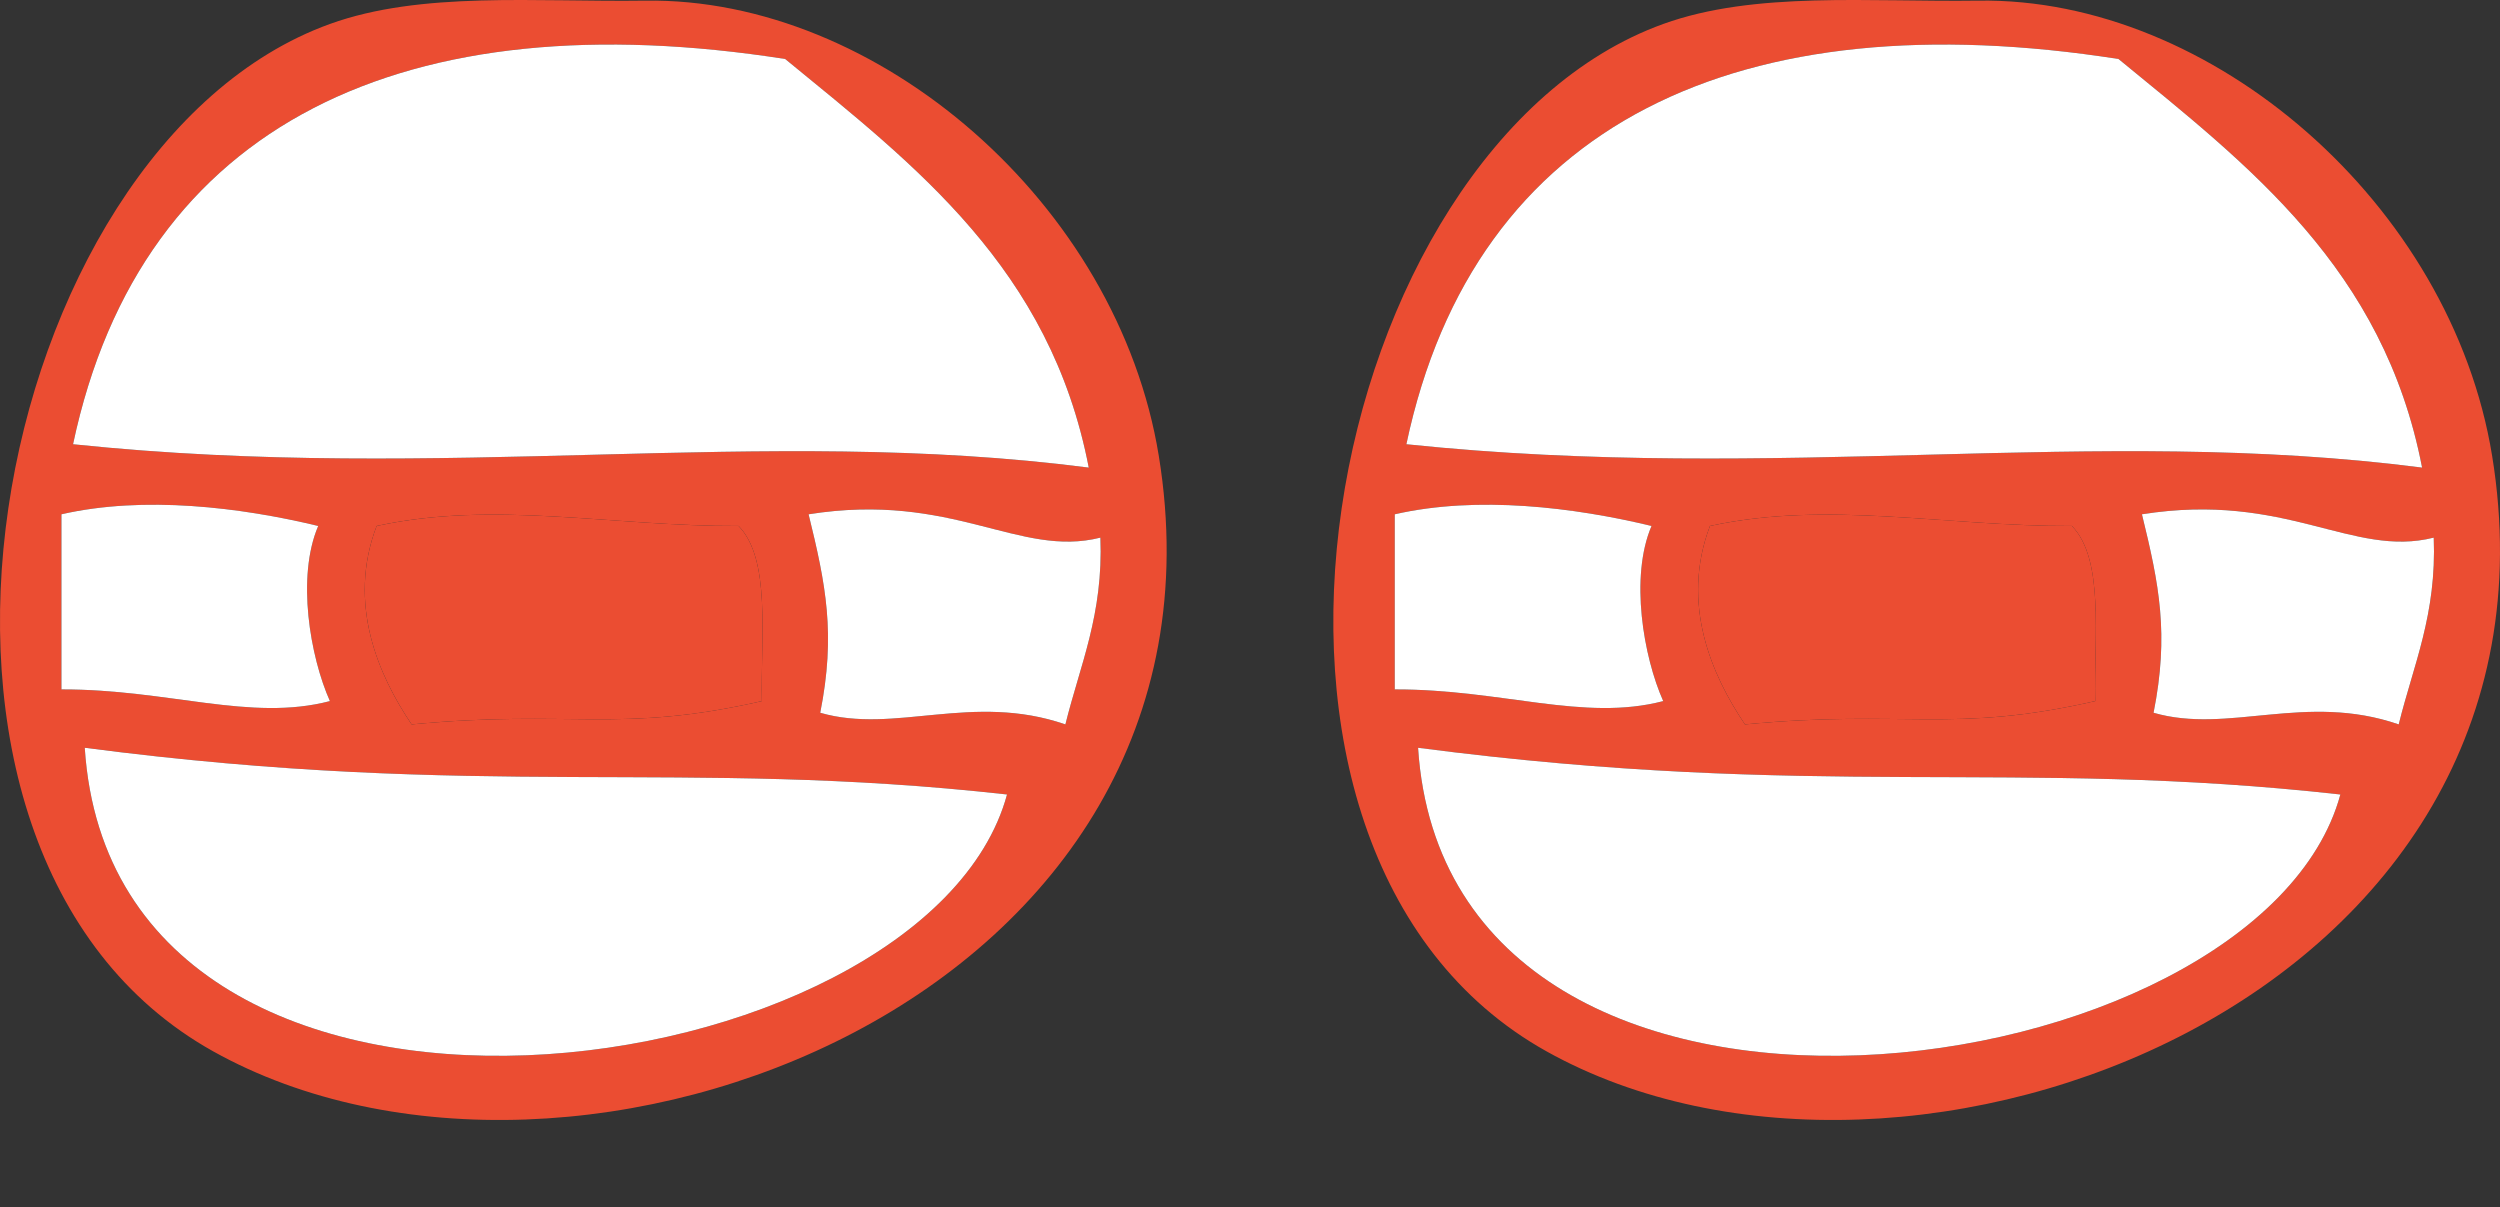
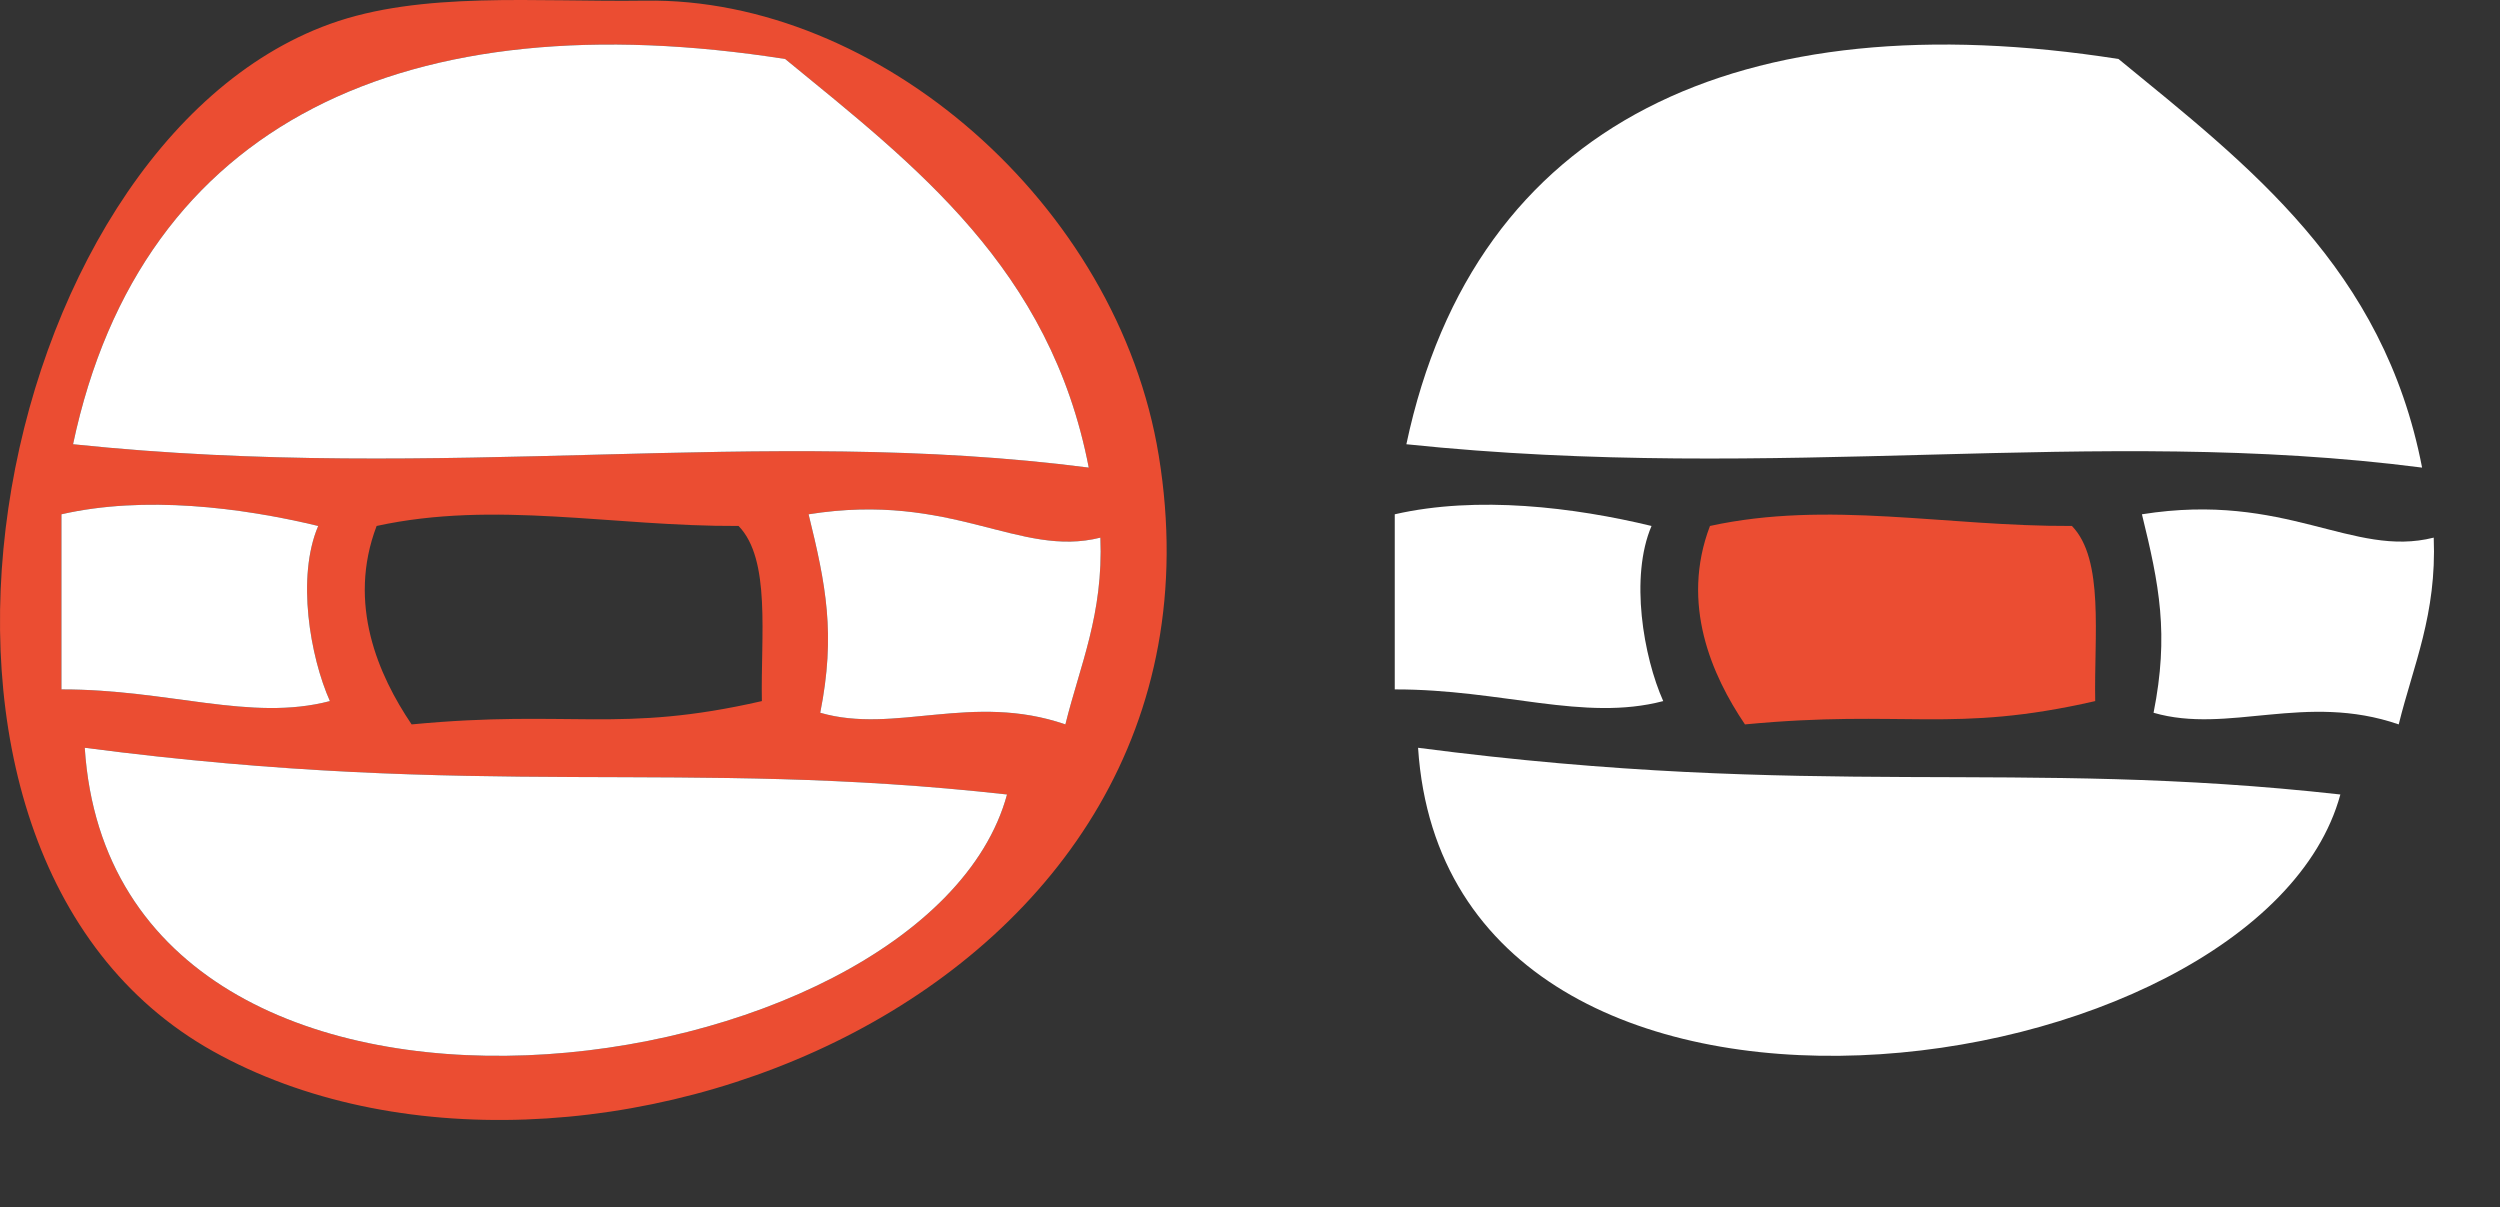
<svg xmlns="http://www.w3.org/2000/svg" fill="#eb4d32" height="1622.3" preserveAspectRatio="xMidYMid meet" version="1" viewBox="0.0 0.0 3360.0 1622.3" width="3360" zoomAndPan="magnify">
  <rect x="0.0" y="0.0" width="3360.0" height="1622.3" fill="#333333" stroke="none" />
  <defs>
    <clipPath id="a">
      <path d="M 0 0 L 1568 0 L 1568 1505.262 L 0 1505.262 Z M 0 0" />
    </clipPath>
    <clipPath id="b">
      <path d="M 1791 0 L 3359.988 0 L 3359.988 1505.262 L 1791 1505.262 Z M 1791 0" />
    </clipPath>
  </defs>
  <g>
    <g clip-path="url(#a)" id="change1_1">
      <path d="M 867.062 0.867 C 1179.602 -3.738 1502.297 273.426 1557.445 612.785 C 1675.559 1340.098 772.234 1684.141 286.438 1412.957 C -197.871 1142.582 -15.629 198.004 443.391 32.219 C 566.398 -12.199 720.656 2.973 867.062 0.867 M 1055.281 79.289 C 549.023 0.023 190.32 161.77 98.176 597.066 C 601.852 649.664 1020.227 571.262 1463.285 628.469 C 1411.652 360.996 1230.641 223.016 1055.281 79.289 M 82.566 691.207 L 82.566 926.566 C 226.828 926.309 336.672 970.262 443.391 942.27 C 416.812 882.691 398.289 775.574 427.672 706.895 C 323.523 681.777 193.734 665.816 82.566 691.207 M 506.18 706.895 C 466.234 811.77 508.789 907.832 553.219 973.605 C 768.078 953.145 832.141 986.207 1023.965 942.27 C 1022.246 855.043 1036.398 751.926 992.633 706.895 C 822.734 707.707 665.195 672.215 506.18 706.895 M 1102.383 957.957 C 1202.73 987.113 1306.688 930.332 1431.883 973.605 C 1451.527 893.824 1483.012 826.035 1478.922 722.574 C 1369.66 750.223 1280.773 660.426 1086.75 691.207 C 1109.949 785.684 1123.414 852.191 1102.383 957.957 M 1353.461 1067.793 C 915.641 1018.949 650.359 1074.957 113.895 1005.02 C 154.32 1622.332 1244.414 1468.879 1353.461 1067.793" fill="inherit" fill-rule="evenodd" />
    </g>
    <g id="change2_1">
      <path d="M 1463.289 628.465 C 1020.23 571.262 601.855 649.656 98.176 597.066 C 190.324 161.762 549.023 0.02 1055.281 79.281 C 1230.641 223.012 1411.66 360.988 1463.289 628.465" fill="#ffffff" fill-rule="evenodd" />
    </g>
    <g id="change2_2">
      <path d="M 427.676 706.895 C 398.289 775.57 416.816 882.691 443.395 942.27 C 336.676 970.262 226.828 926.309 82.566 926.566 L 82.566 691.203 C 193.734 665.816 323.527 681.777 427.676 706.895" fill="#ffffff" fill-rule="evenodd" />
    </g>
    <g id="change1_2">
-       <path d="M 992.637 706.895 C 1036.41 751.926 1022.25 855.039 1023.969 942.27 C 832.145 986.203 768.078 953.145 553.223 973.605 C 508.789 907.828 466.238 811.77 506.184 706.895 C 665.195 672.215 822.738 707.707 992.637 706.895" fill="inherit" fill-rule="evenodd" />
-     </g>
+       </g>
    <g id="change2_3">
      <path d="M 1086.75 691.203 C 1280.781 660.426 1369.672 750.223 1478.93 722.57 C 1483.02 826.031 1451.531 893.82 1431.891 973.605 C 1306.691 930.328 1202.738 987.113 1102.391 957.953 C 1123.422 852.191 1109.961 785.684 1086.75 691.203" fill="#ffffff" fill-rule="evenodd" />
    </g>
    <g id="change2_4">
      <path d="M 113.895 1005.02 C 650.363 1074.953 915.645 1018.945 1353.461 1067.789 C 1244.422 1468.879 154.324 1622.328 113.895 1005.02" fill="#ffffff" fill-rule="evenodd" />
    </g>
    <g clip-path="url(#b)" id="change1_4">
-       <path d="M 2659.059 0.859 C 2971.602 -3.746 3294.305 273.426 3349.445 612.785 C 3467.562 1340.098 2564.238 1684.145 2078.438 1412.957 C 1594.129 1142.578 1776.355 198 2235.391 32.215 C 2358.41 -12.211 2512.641 2.973 2659.059 0.859 M 2847.281 79.285 C 2341.035 0.02 1982.309 161.762 1890.168 597.062 C 2393.848 649.656 2812.238 571.262 3255.285 628.461 C 3203.648 360.996 3022.641 223.008 2847.281 79.285 M 1874.559 691.207 L 1874.559 926.566 C 2018.824 926.309 2128.672 970.258 2235.391 942.27 C 2208.797 882.688 2190.289 775.574 2219.66 706.895 C 2115.523 681.777 1985.73 665.812 1874.559 691.207 M 2298.18 706.895 C 2258.23 811.77 2300.797 907.828 2345.219 973.602 C 2560.074 953.141 2624.141 986.207 2815.969 942.27 C 2814.238 855.039 2828.398 751.922 2784.637 706.895 C 2614.719 707.707 2457.191 672.211 2298.18 706.895 M 2894.383 957.957 C 2994.73 987.109 3098.684 930.332 3223.891 973.602 C 3243.535 893.824 3275.012 826.031 3270.93 722.57 C 3161.656 750.219 3072.773 660.426 2878.738 691.207 C 2901.949 785.684 2915.41 852.188 2894.383 957.957 M 3145.457 1067.793 C 2707.645 1018.949 2442.348 1074.957 1905.887 1005.02 C 1946.324 1622.332 3036.41 1468.879 3145.457 1067.793" fill="inherit" fill-rule="evenodd" />
-     </g>
+       </g>
    <g id="change2_5">
      <path d="M 3255.289 628.461 C 2812.23 571.262 2393.855 649.656 1890.164 597.066 C 1982.305 161.762 2341.031 0.02 2847.281 79.285 C 3022.625 223.012 3203.645 360.996 3255.289 628.461" fill="#ffffff" fill-rule="evenodd" />
    </g>
    <g id="change2_6">
      <path d="M 2219.664 706.895 C 2190.289 775.574 2208.805 882.691 2235.383 942.27 C 2128.66 970.262 2018.824 926.309 1874.555 926.566 L 1874.555 691.207 C 1985.73 665.816 2115.523 681.777 2219.664 706.895" fill="#ffffff" fill-rule="evenodd" />
    </g>
    <g id="change1_3">
      <path d="M 2784.645 706.891 C 2828.41 751.922 2814.25 855.039 2815.969 942.266 C 2624.137 986.203 2560.074 953.141 2345.219 973.602 C 2300.797 907.828 2258.234 811.766 2298.195 706.891 C 2457.211 672.211 2614.734 707.703 2784.645 706.891" fill="inherit" fill-rule="evenodd" />
    </g>
    <g id="change2_7">
      <path d="M 2878.758 691.203 C 3072.785 660.422 3161.672 750.223 3270.934 722.57 C 3275.012 826.031 3243.527 893.82 3223.879 973.602 C 3098.684 930.332 2994.727 987.109 2894.387 957.957 C 2915.426 852.188 2901.941 785.68 2878.758 691.203" fill="#ffffff" fill-rule="evenodd" />
    </g>
    <g id="change2_8">
      <path d="M 1905.883 1005.02 C 2442.344 1074.957 2707.625 1018.949 3145.461 1067.793 C 3036.41 1468.879 1946.324 1622.332 1905.883 1005.02" fill="#ffffff" fill-rule="evenodd" />
    </g>
  </g>
</svg>